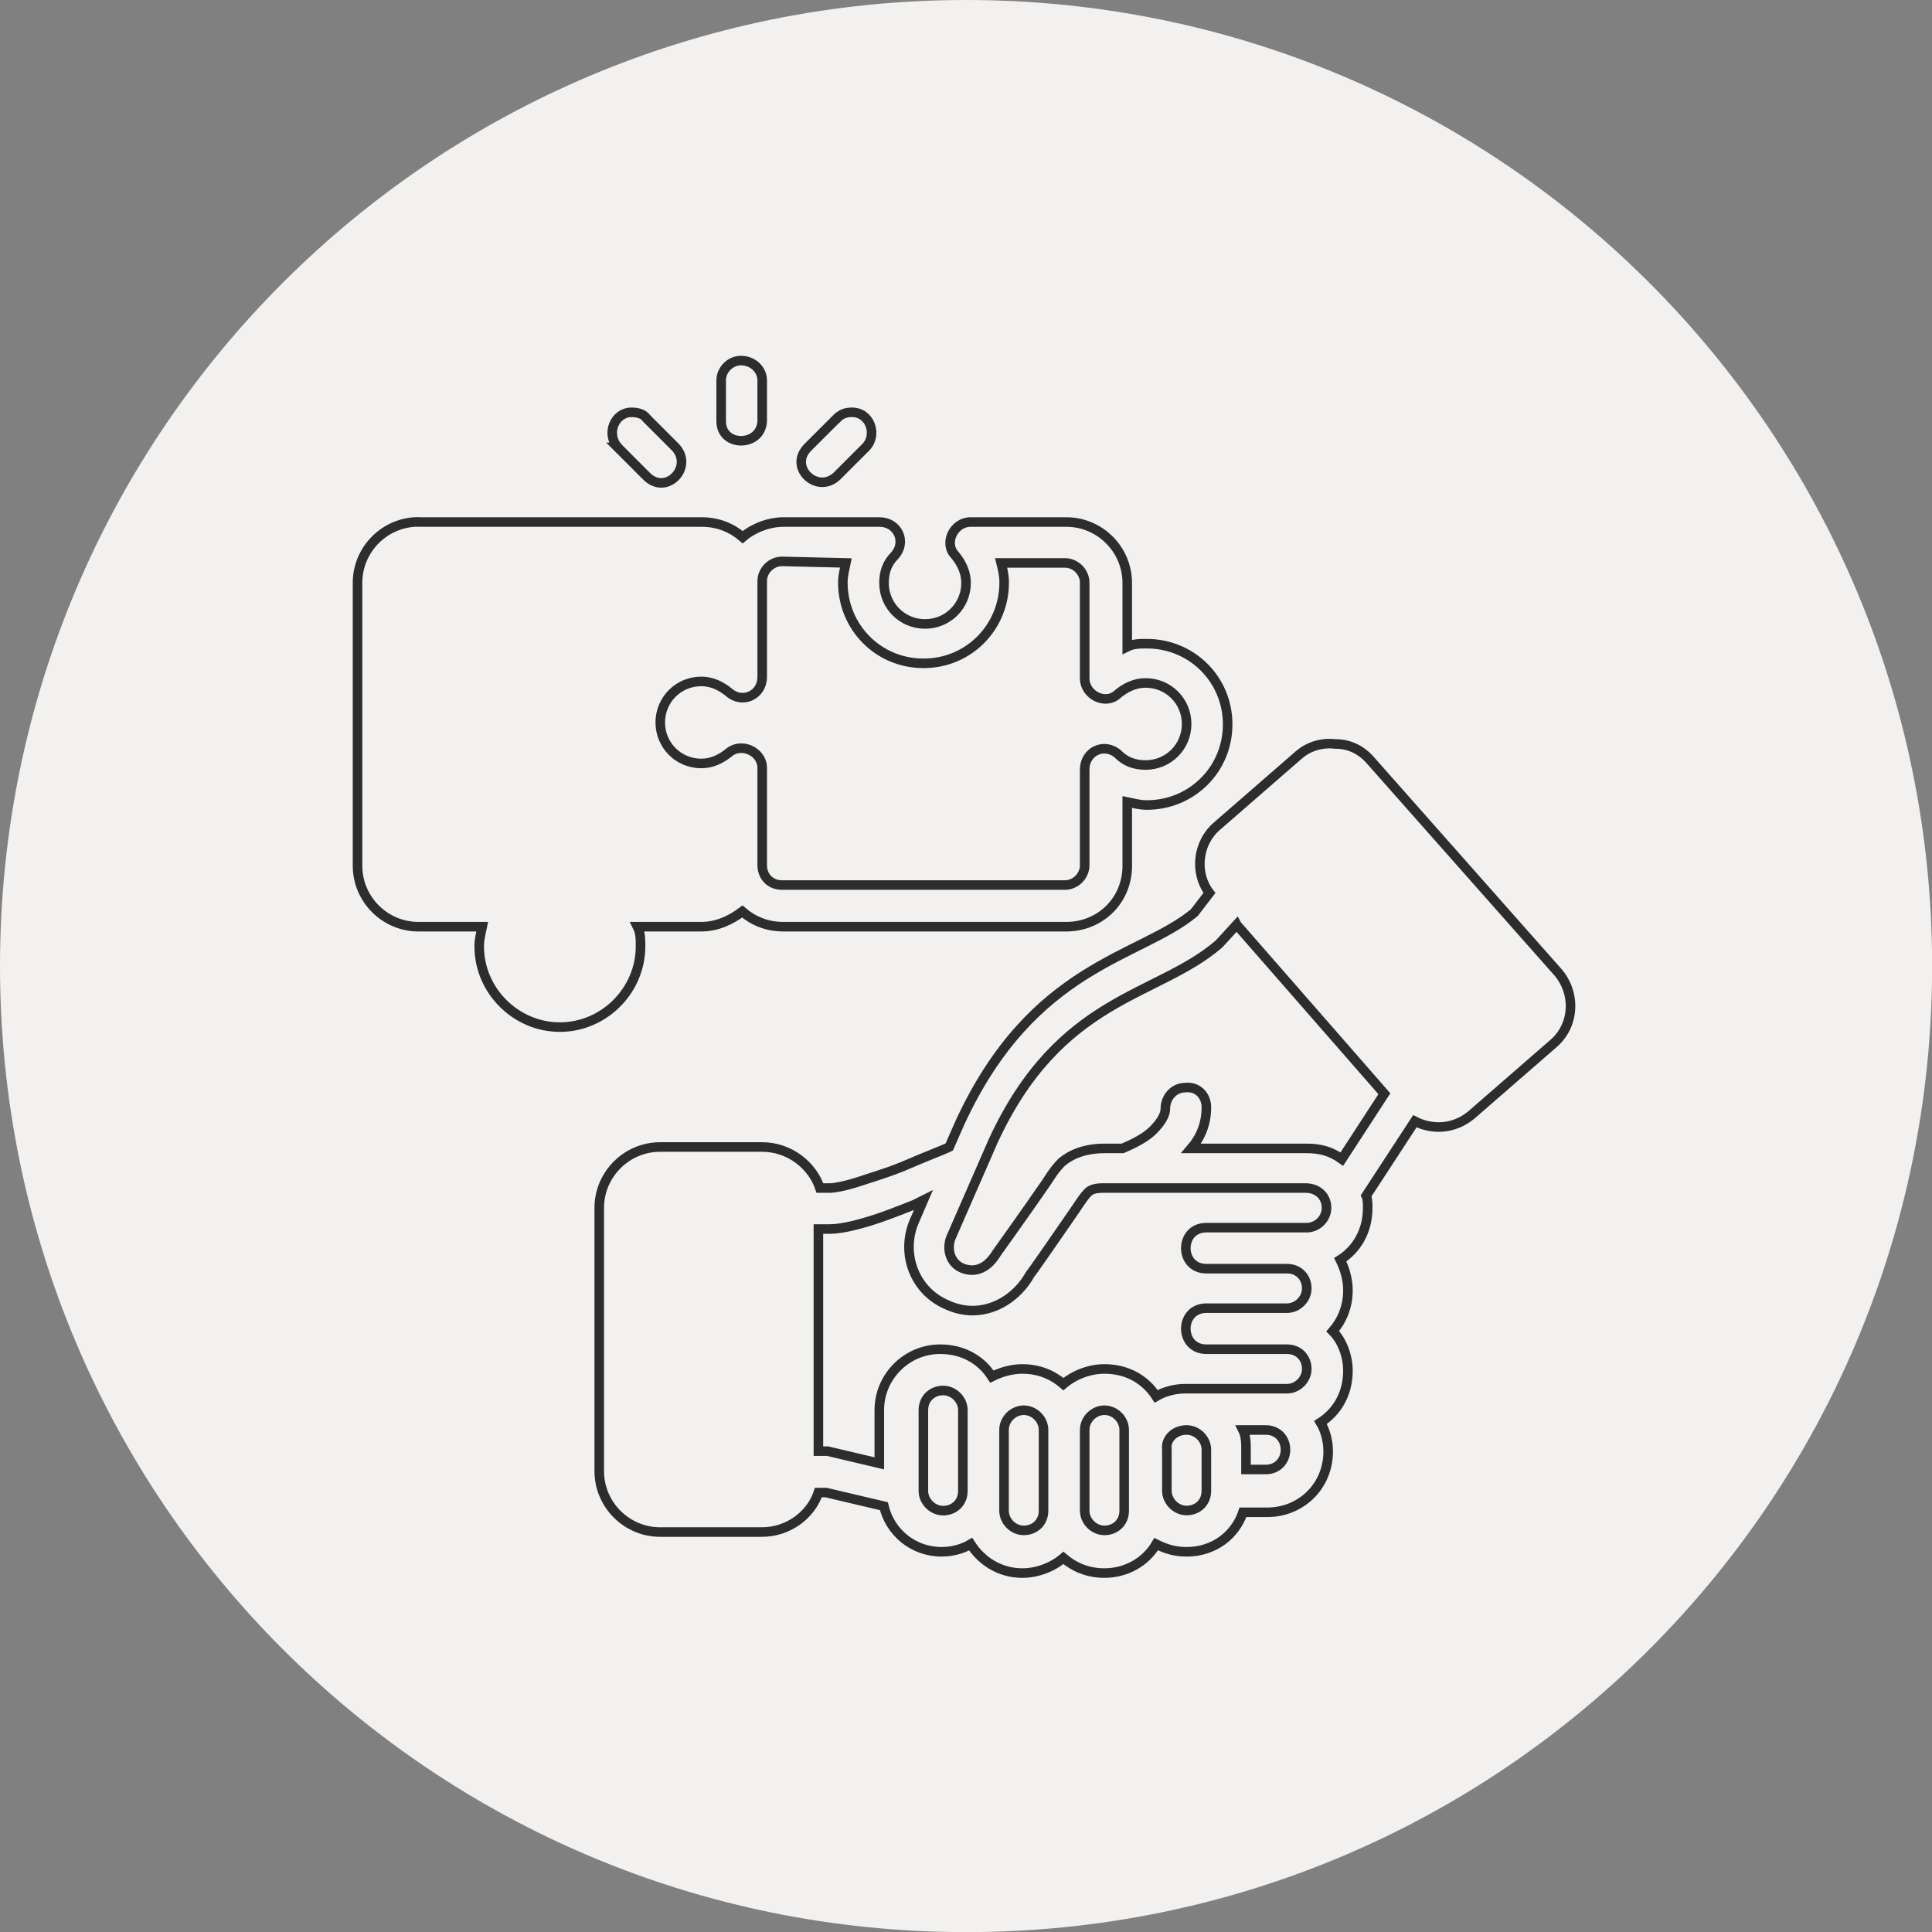
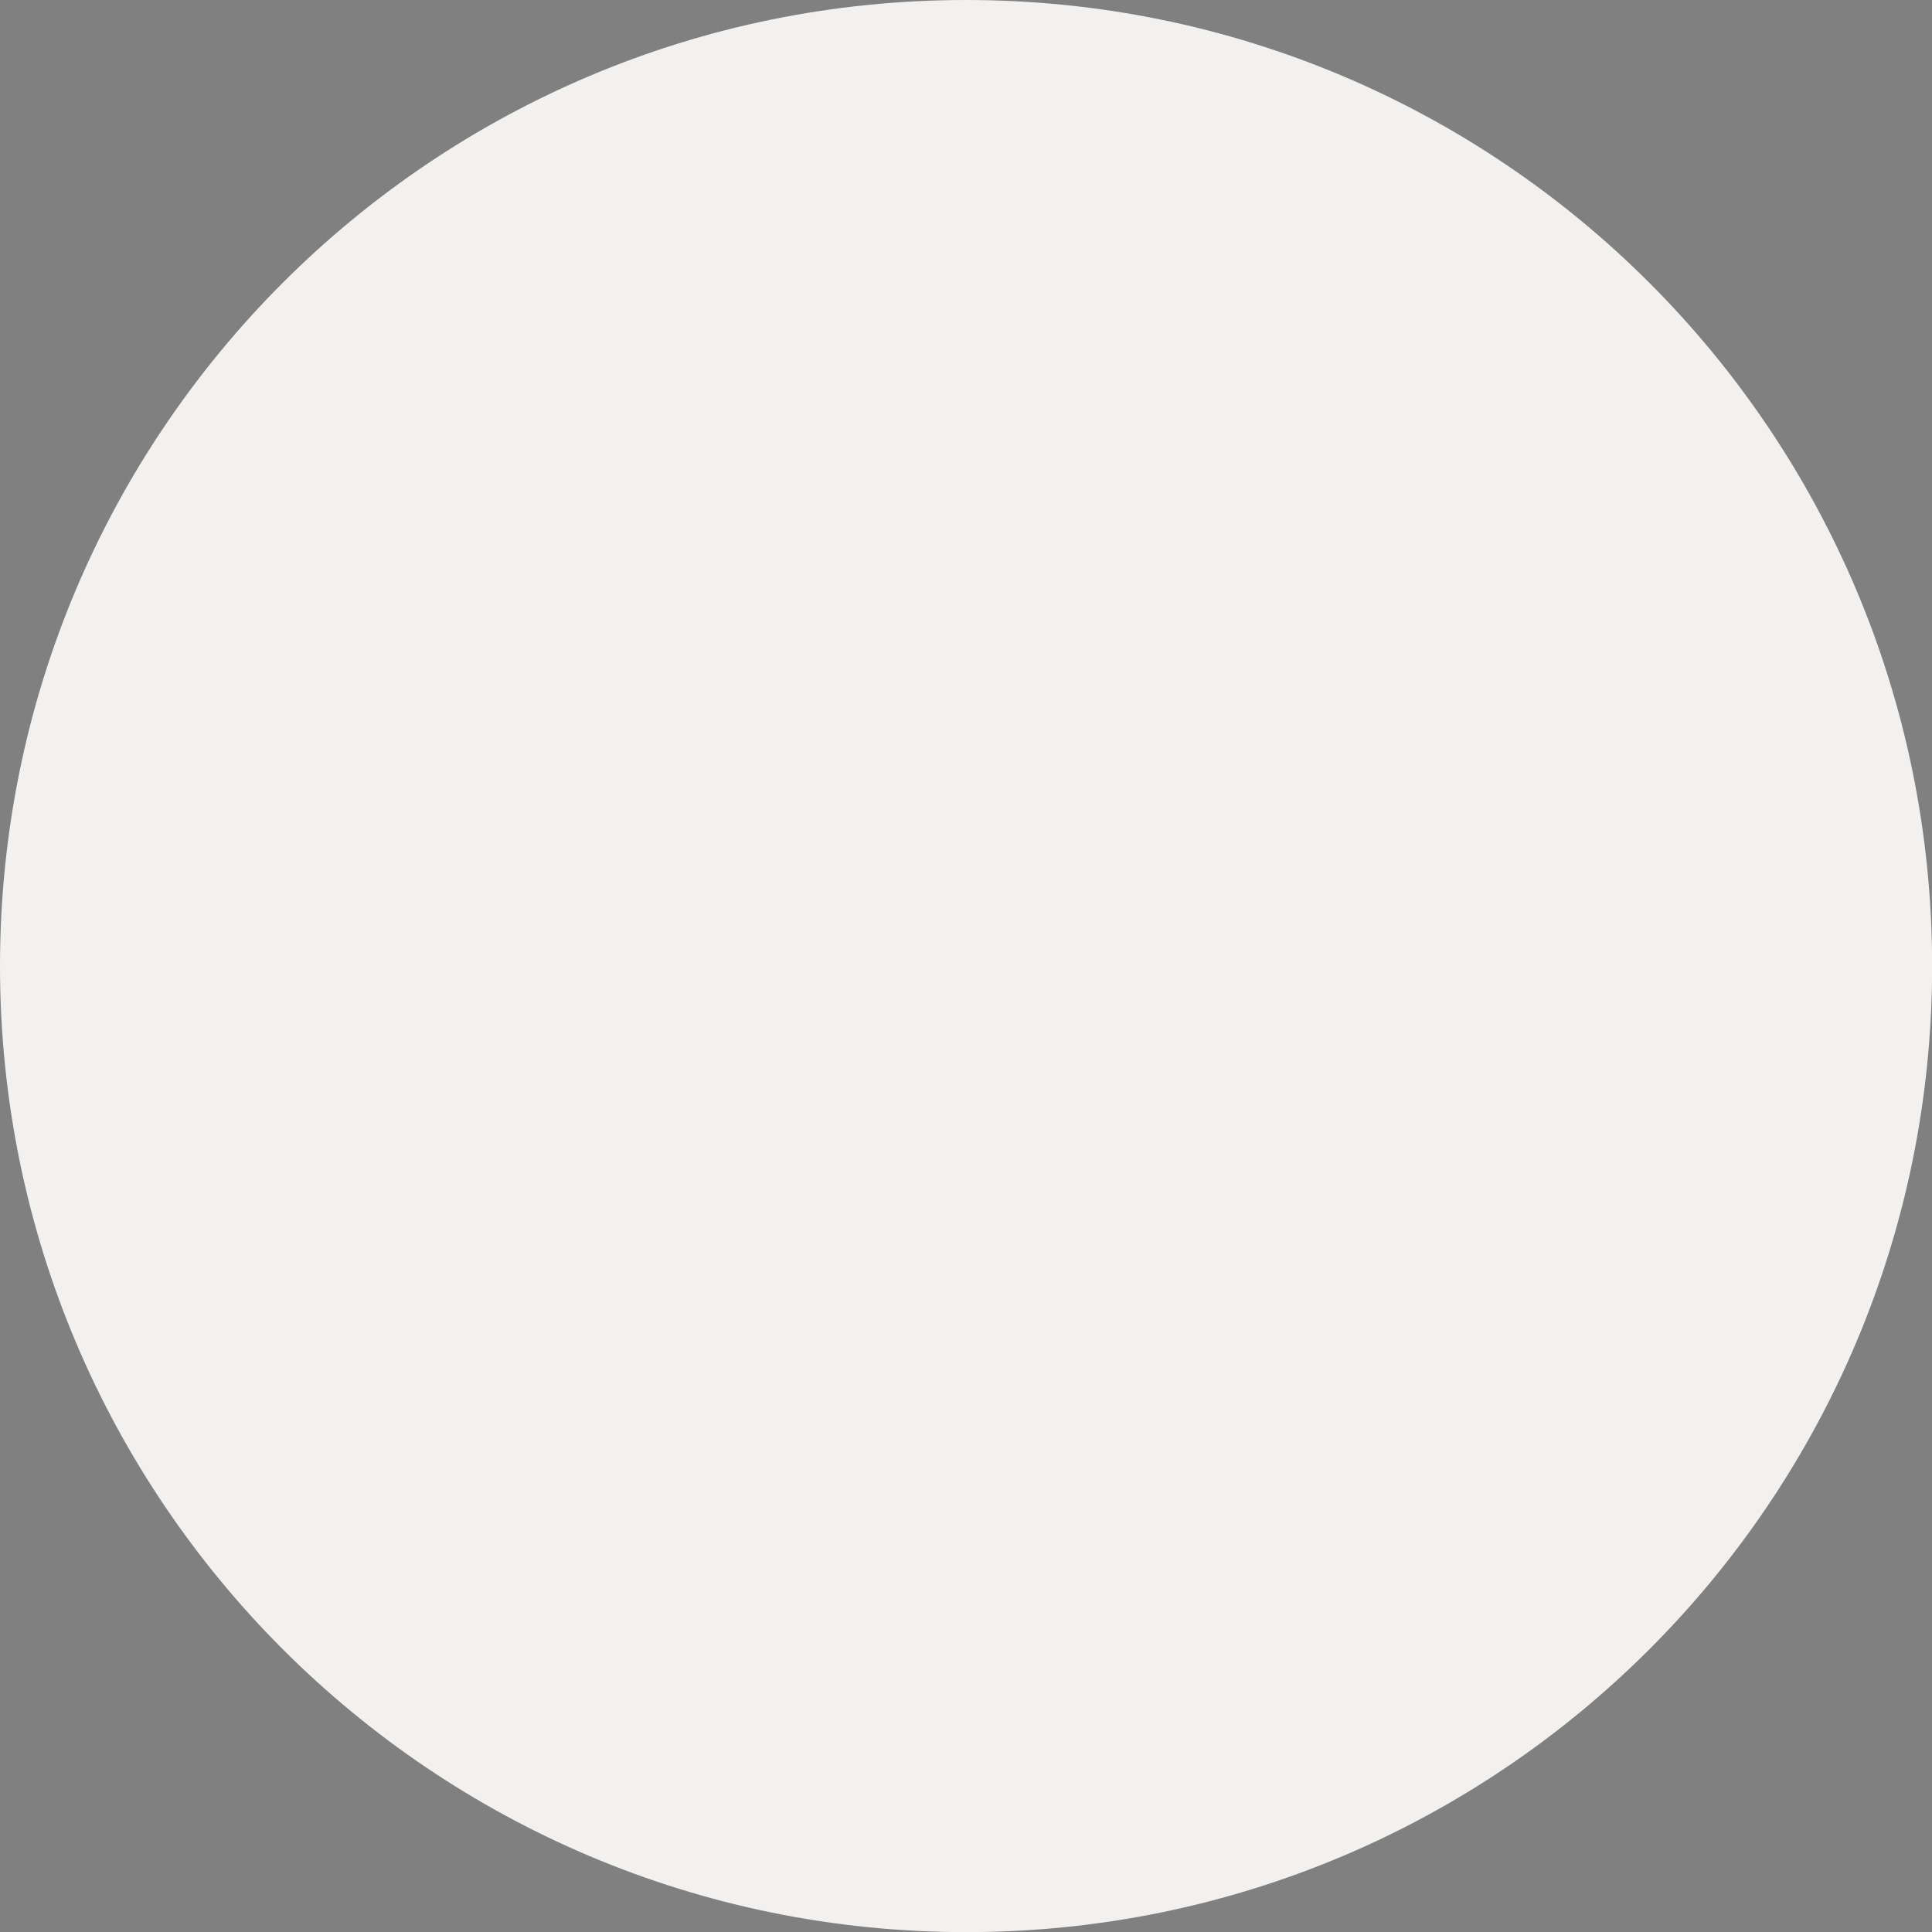
<svg xmlns="http://www.w3.org/2000/svg" id="Layer_2" data-name="Layer 2" viewBox="0 0 151.63 151.63">
  <rect x="0" y="0" width="151.63" height="151.63" fill="#808080" stroke="none" />
  <defs>
    <style>      .cls-1 {        fill: none;        stroke: #2d2d2d;        stroke-width: .75px;      }      .cls-2 {        fill: #f2f1f0;        stroke-width: 0px;      }    </style>
  </defs>
  <g id="Section_4" data-name="Section 4">
    <g id="Handshake">
      <g>
        <g id="svg-1239319412_8642" data-name="svg-1239319412 8642">
          <path class="cls-2" d="m75.82,0h0c41.91,0,75.82,33.91,75.82,75.82h0c0,41.91-33.91,75.82-75.82,75.82h0C33.91,151.63,0,117.72,0,75.82h0C0,33.91,33.91,0,75.82,0Z" />
        </g>
        <g id="Layer_2-2" data-name="Layer 2">
          <g id="layer1">
-             <path id="path2422" class="cls-1" d="m58.15,28.3c-.84,0-1.55.72-1.55,1.55v3.22c0,2.03,3.1,2.03,3.22,0v-3.22c0-.84-.72-1.55-1.67-1.55Zm-9.67,6.81l2.27,2.27c1.55,1.55,3.7-.72,2.27-2.27l-2.27-2.27c-.24-.36-.72-.48-1.19-.48-1.31,0-2.03,1.67-1.07,2.75Zm17.19-2.27l-2.27,2.27c-1.55,1.55.72,3.7,2.27,2.27l2.27-2.27c.96-.96.36-2.75-1.07-2.75-.48,0-.84.12-1.19.48Zm-32.83,8.12c-2.63,0-4.78,2.15-4.78,4.78v22.21c0,2.63,2.15,4.78,4.78,4.78h5.01c-.12.6-.24.96-.24,1.55,0,3.46,2.87,6.33,6.33,6.33s6.33-2.87,6.33-6.33c0-.6,0-1.07-.24-1.55h5.01c1.19,0,2.27-.48,3.22-1.19.84.72,1.91,1.19,3.22,1.19h22.21c2.63,0,4.78-2.03,4.78-4.78v-5.01c.6.12.96.24,1.55.24,3.46,0,6.33-2.75,6.33-6.33s-2.87-6.33-6.33-6.33c-.6,0-1.07,0-1.55.24v-5.01c0-2.63-2.15-4.78-4.78-4.78h-7.52c-1.31,0-2.15,1.67-1.19,2.63.48.6.84,1.31.84,2.15,0,1.79-1.43,3.22-3.22,3.22s-3.22-1.43-3.22-3.22c0-.84.24-1.55.84-2.15.96-1.07.24-2.63-1.19-2.63h-7.52c-1.19,0-2.39.48-3.22,1.19-.84-.72-1.91-1.19-3.22-1.19h-22.21Zm33.55,3.22c-.12.6-.24.96-.24,1.55,0,3.46,2.75,6.33,6.33,6.33s6.33-2.87,6.33-6.33c0-.6-.12-1.07-.24-1.55h5.01c.84,0,1.55.72,1.55,1.55v7.52c0,1.31,1.67,2.15,2.63,1.19.6-.48,1.31-.84,2.15-.84,1.79,0,3.22,1.43,3.22,3.22s-1.43,3.22-3.22,3.22c-.84,0-1.55-.24-2.15-.84-1.07-.96-2.63-.24-2.63,1.19v7.52c0,.84-.72,1.55-1.55,1.55h-22.21c-.96,0-1.55-.72-1.55-1.55v-7.64c0-1.31-1.67-2.03-2.63-1.19-.6.48-1.31.84-2.15.84-1.79,0-3.22-1.43-3.22-3.22s1.43-3.22,3.22-3.22c.84,0,1.55.36,2.15.84,1.07.96,2.63.24,2.63-1.19v-7.52c0-.84.72-1.55,1.55-1.55l5.01.12Zm35.58,15.04l-6.45,5.61c-1.55,1.31-1.79,3.7-.6,5.25l-1.19,1.55c-4.3,3.58-12.66,4.06-18.39,16.48l-.84,1.91c-.48.24-1.79.72-3.7,1.55-1.19.48-2.39.84-3.46,1.19s-1.91.48-2.15.48h-.84c-.6-1.79-2.39-3.22-4.54-3.22h-8c-2.63,0-4.78,2.15-4.78,4.78v20.66c0,2.63,2.15,4.78,4.78,4.78h8c2.03,0,3.82-1.31,4.42-3.1h.6l4.54,1.07c.48,2.03,2.27,3.58,4.54,3.58.84,0,1.67-.24,2.27-.6.84,1.31,2.27,2.27,4.06,2.27,1.19,0,2.39-.48,3.22-1.19.84.72,1.91,1.19,3.22,1.19,1.67,0,3.22-.84,4.06-2.27.72.36,1.43.6,2.39.6,2.15,0,3.82-1.31,4.42-3.1h1.91c2.63,0,4.78-2.03,4.78-4.78,0-.84-.24-1.67-.6-2.27,1.31-.84,2.15-2.27,2.15-4.06,0-1.19-.48-2.39-1.19-3.1.72-.84,1.19-1.91,1.19-3.22,0-.84-.24-1.67-.6-2.39,1.31-.84,2.15-2.27,2.15-4.06,0-.36,0-.72-.12-.96l3.82-5.85c1.43.72,3.1.6,4.42-.48l6.45-5.61c1.67-1.43,1.79-3.94.36-5.61l-14.69-16.6c-.72-.84-1.67-1.31-2.75-1.31-.96-.12-2.03.12-2.87.84Zm-4.9,13.37l11.58,13.25-3.34,5.13c-.84-.6-1.67-.84-2.75-.84h-9.07c.72-.84,1.19-1.91,1.19-3.22,0-.96-.72-1.67-1.67-1.55-.84,0-1.55.72-1.55,1.67,0,.48-.36,1.07-.96,1.67s-1.55,1.07-2.39,1.43h-1.43c-1.55,0-2.63.48-3.34,1.07-.72.72-1.07,1.43-1.43,1.91-1.31,1.91-3.7,5.25-3.7,5.25-.72,1.19-1.67,1.55-2.63,1.19s-1.31-1.43-.96-2.39l3.34-7.64c5.25-11.34,12.78-11.22,17.67-15.4l.12-.12,1.31-1.43Zm7.04,22.21c0,.84-.72,1.55-1.55,1.55h-7.88c-2.15,0-2.15,3.22,0,3.22h6.33c.96,0,1.55.72,1.55,1.55s-.72,1.55-1.55,1.55h-6.33c-2.15,0-2.15,3.22,0,3.22h6.33c.96,0,1.55.72,1.55,1.55s-.72,1.55-1.55,1.55h-8c-.84,0-1.67.24-2.27.6-.84-1.31-2.27-2.15-4.06-2.15-1.19,0-2.39.48-3.22,1.19-.84-.72-1.91-1.19-3.22-1.19-.84,0-1.67.24-2.39.6-.84-1.31-2.27-2.15-4.06-2.15-2.63,0-4.78,2.15-4.78,4.78v4.18l-4.06-.96h-.72v-17.43h.84c.84,0,1.91-.24,3.1-.6s2.39-.84,3.58-1.31c.24-.12.48-.24.72-.36l-.72,1.67c-1.07,2.51,0,5.49,2.63,6.57,2.63,1.19,5.25-.24,6.45-2.39.12-.12,2.27-3.22,3.58-5.13.48-.72.72-1.07.96-1.31.12-.12.36-.36,1.19-.36h15.88c1.07,0,1.67.72,1.67,1.55h0Zm-30.09,14.33c.84,0,1.55.72,1.55,1.55v6.33c0,.96-.72,1.55-1.55,1.55s-1.55-.72-1.55-1.55v-6.33c0-.96.72-1.55,1.55-1.55Zm6.33,1.55c.84,0,1.55.72,1.55,1.55v6.33c0,.96-.72,1.55-1.55,1.55s-1.55-.72-1.55-1.55v-6.33c0-.84.72-1.55,1.55-1.55Zm6.33,0c.84,0,1.55.72,1.55,1.55v6.33c0,.96-.72,1.55-1.55,1.55s-1.55-.72-1.55-1.55v-6.33c0-.84.72-1.55,1.55-1.55Zm6.45,1.55c.84,0,1.55.72,1.55,1.55v3.22c0,.96-.72,1.55-1.55,1.55s-1.55-.72-1.55-1.55v-3.22c-.12-.84.6-1.55,1.55-1.55Zm4.42,0h1.79c.96,0,1.55.72,1.55,1.55s-.6,1.55-1.55,1.55h-1.55v-1.55c0-.48,0-1.07-.24-1.55h0Z" />
-           </g>
+             </g>
        </g>
      </g>
    </g>
  </g>
</svg>